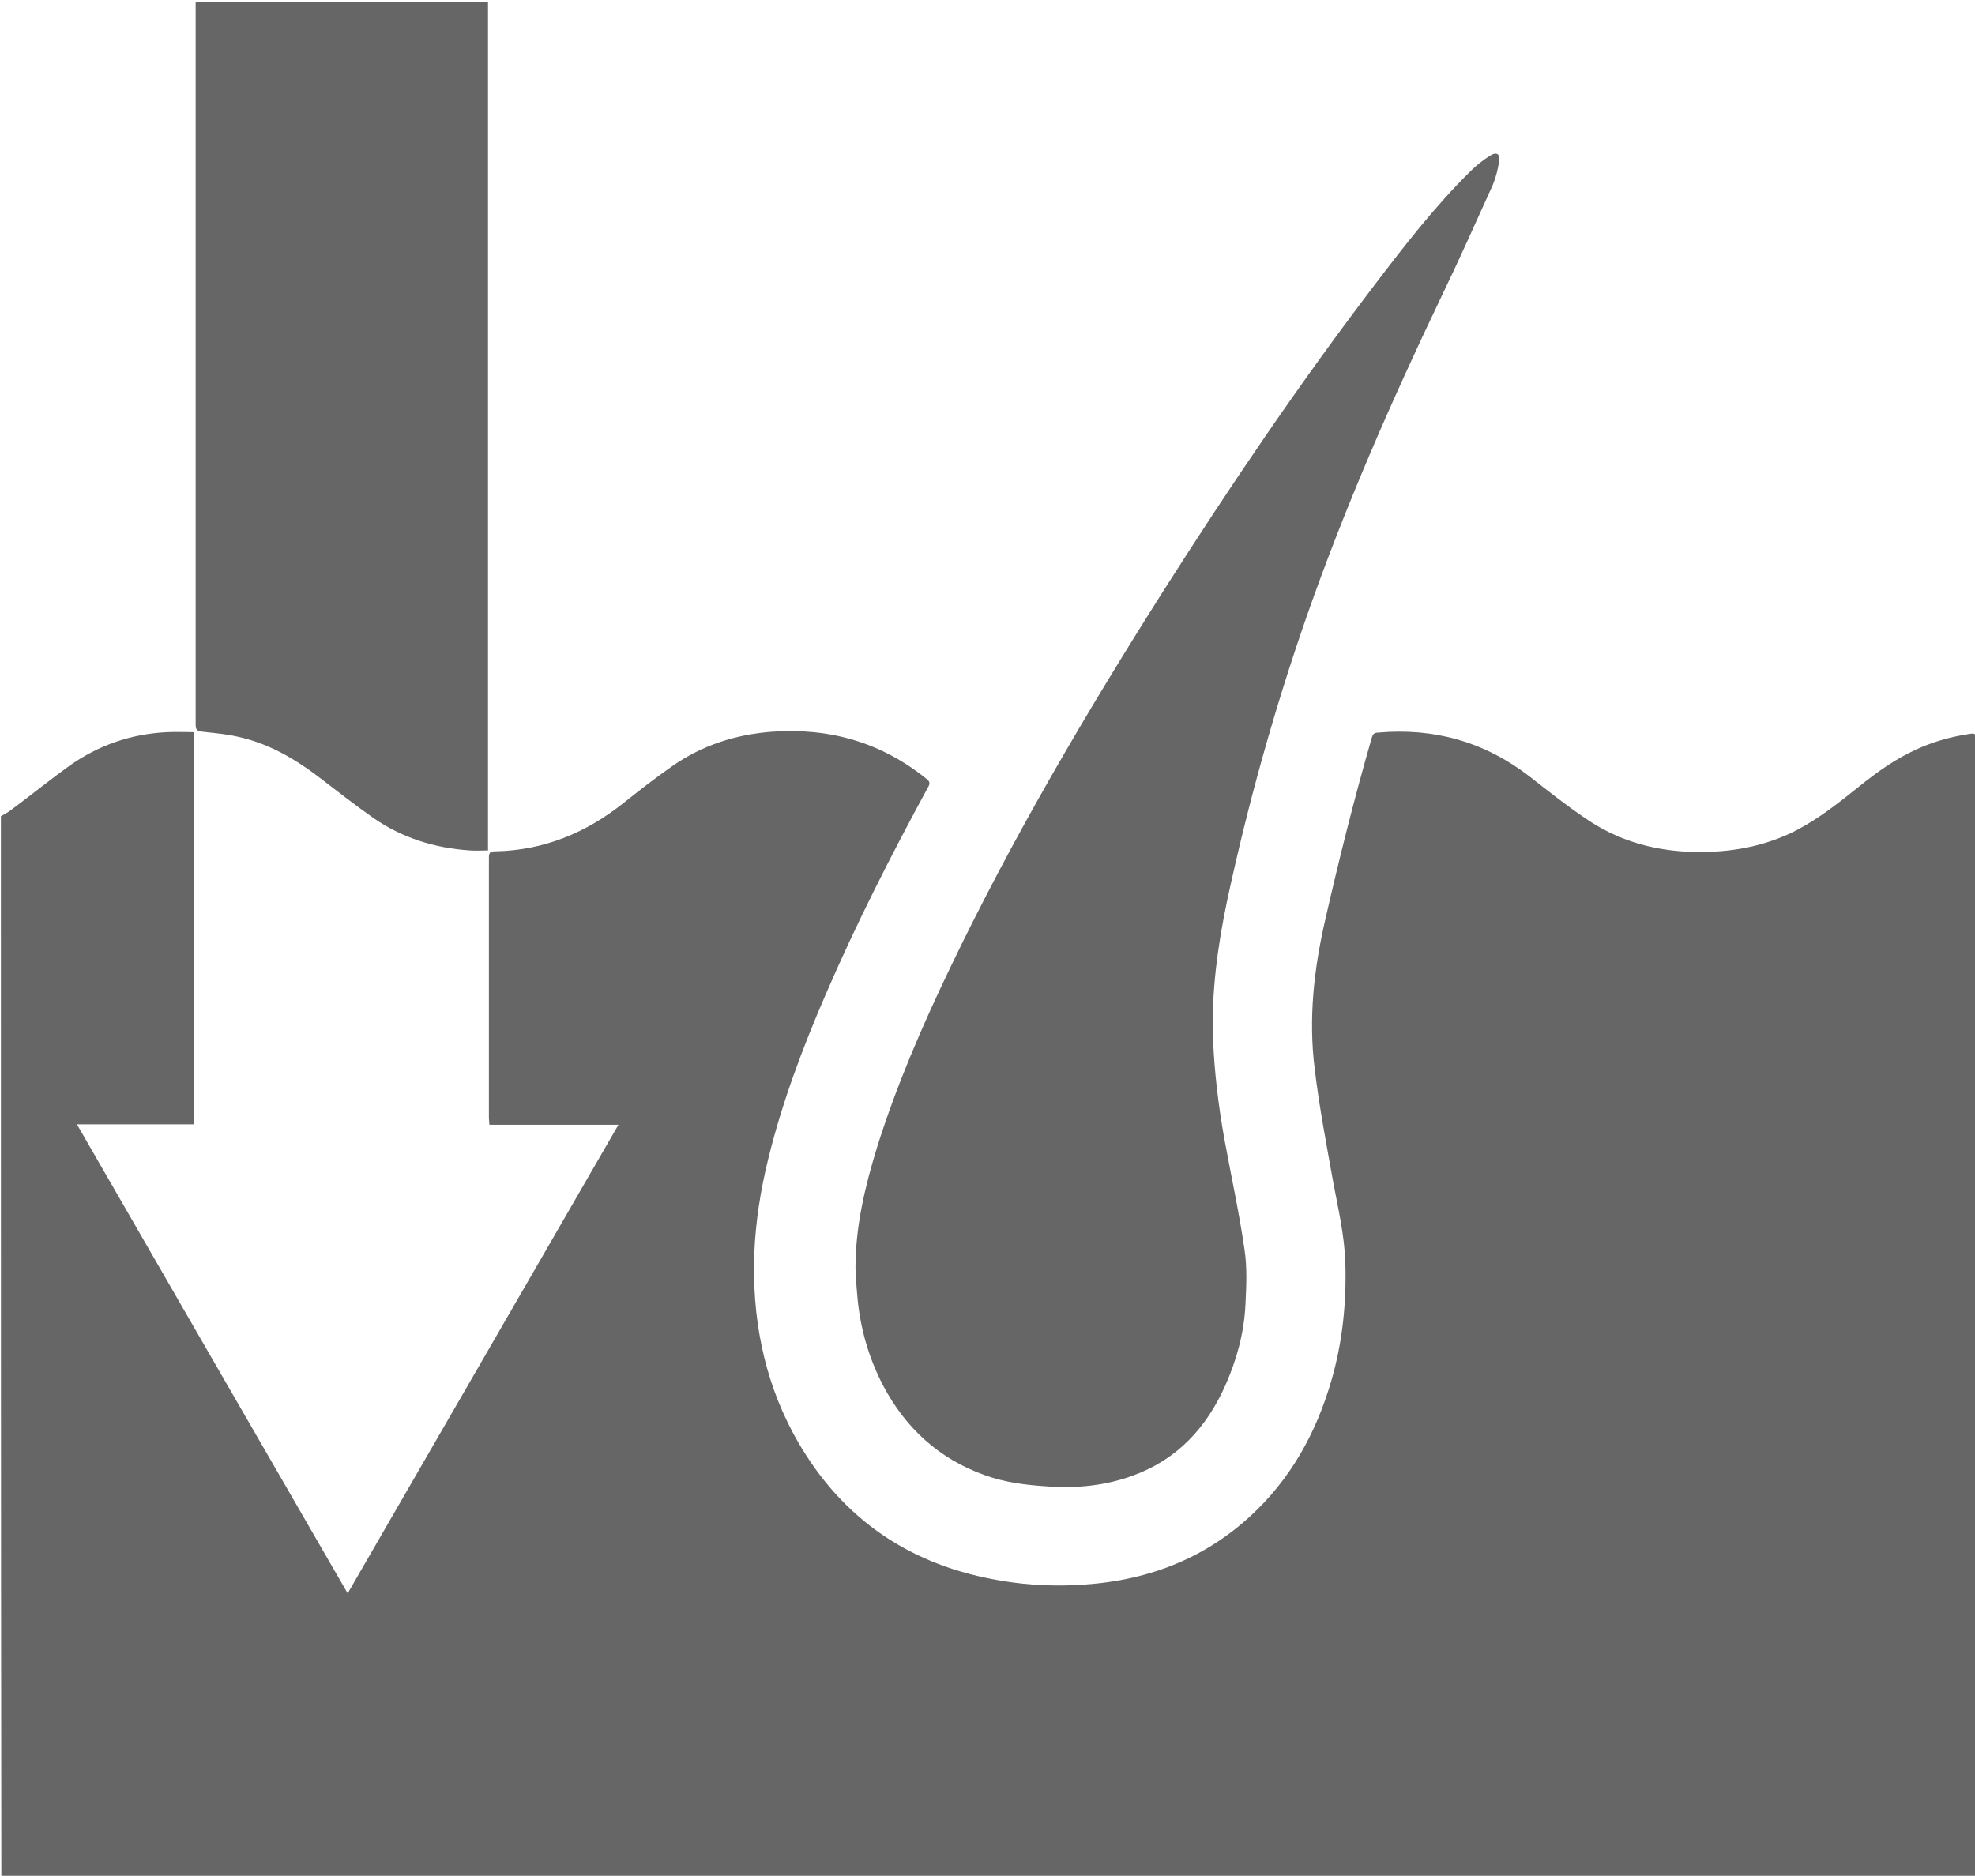
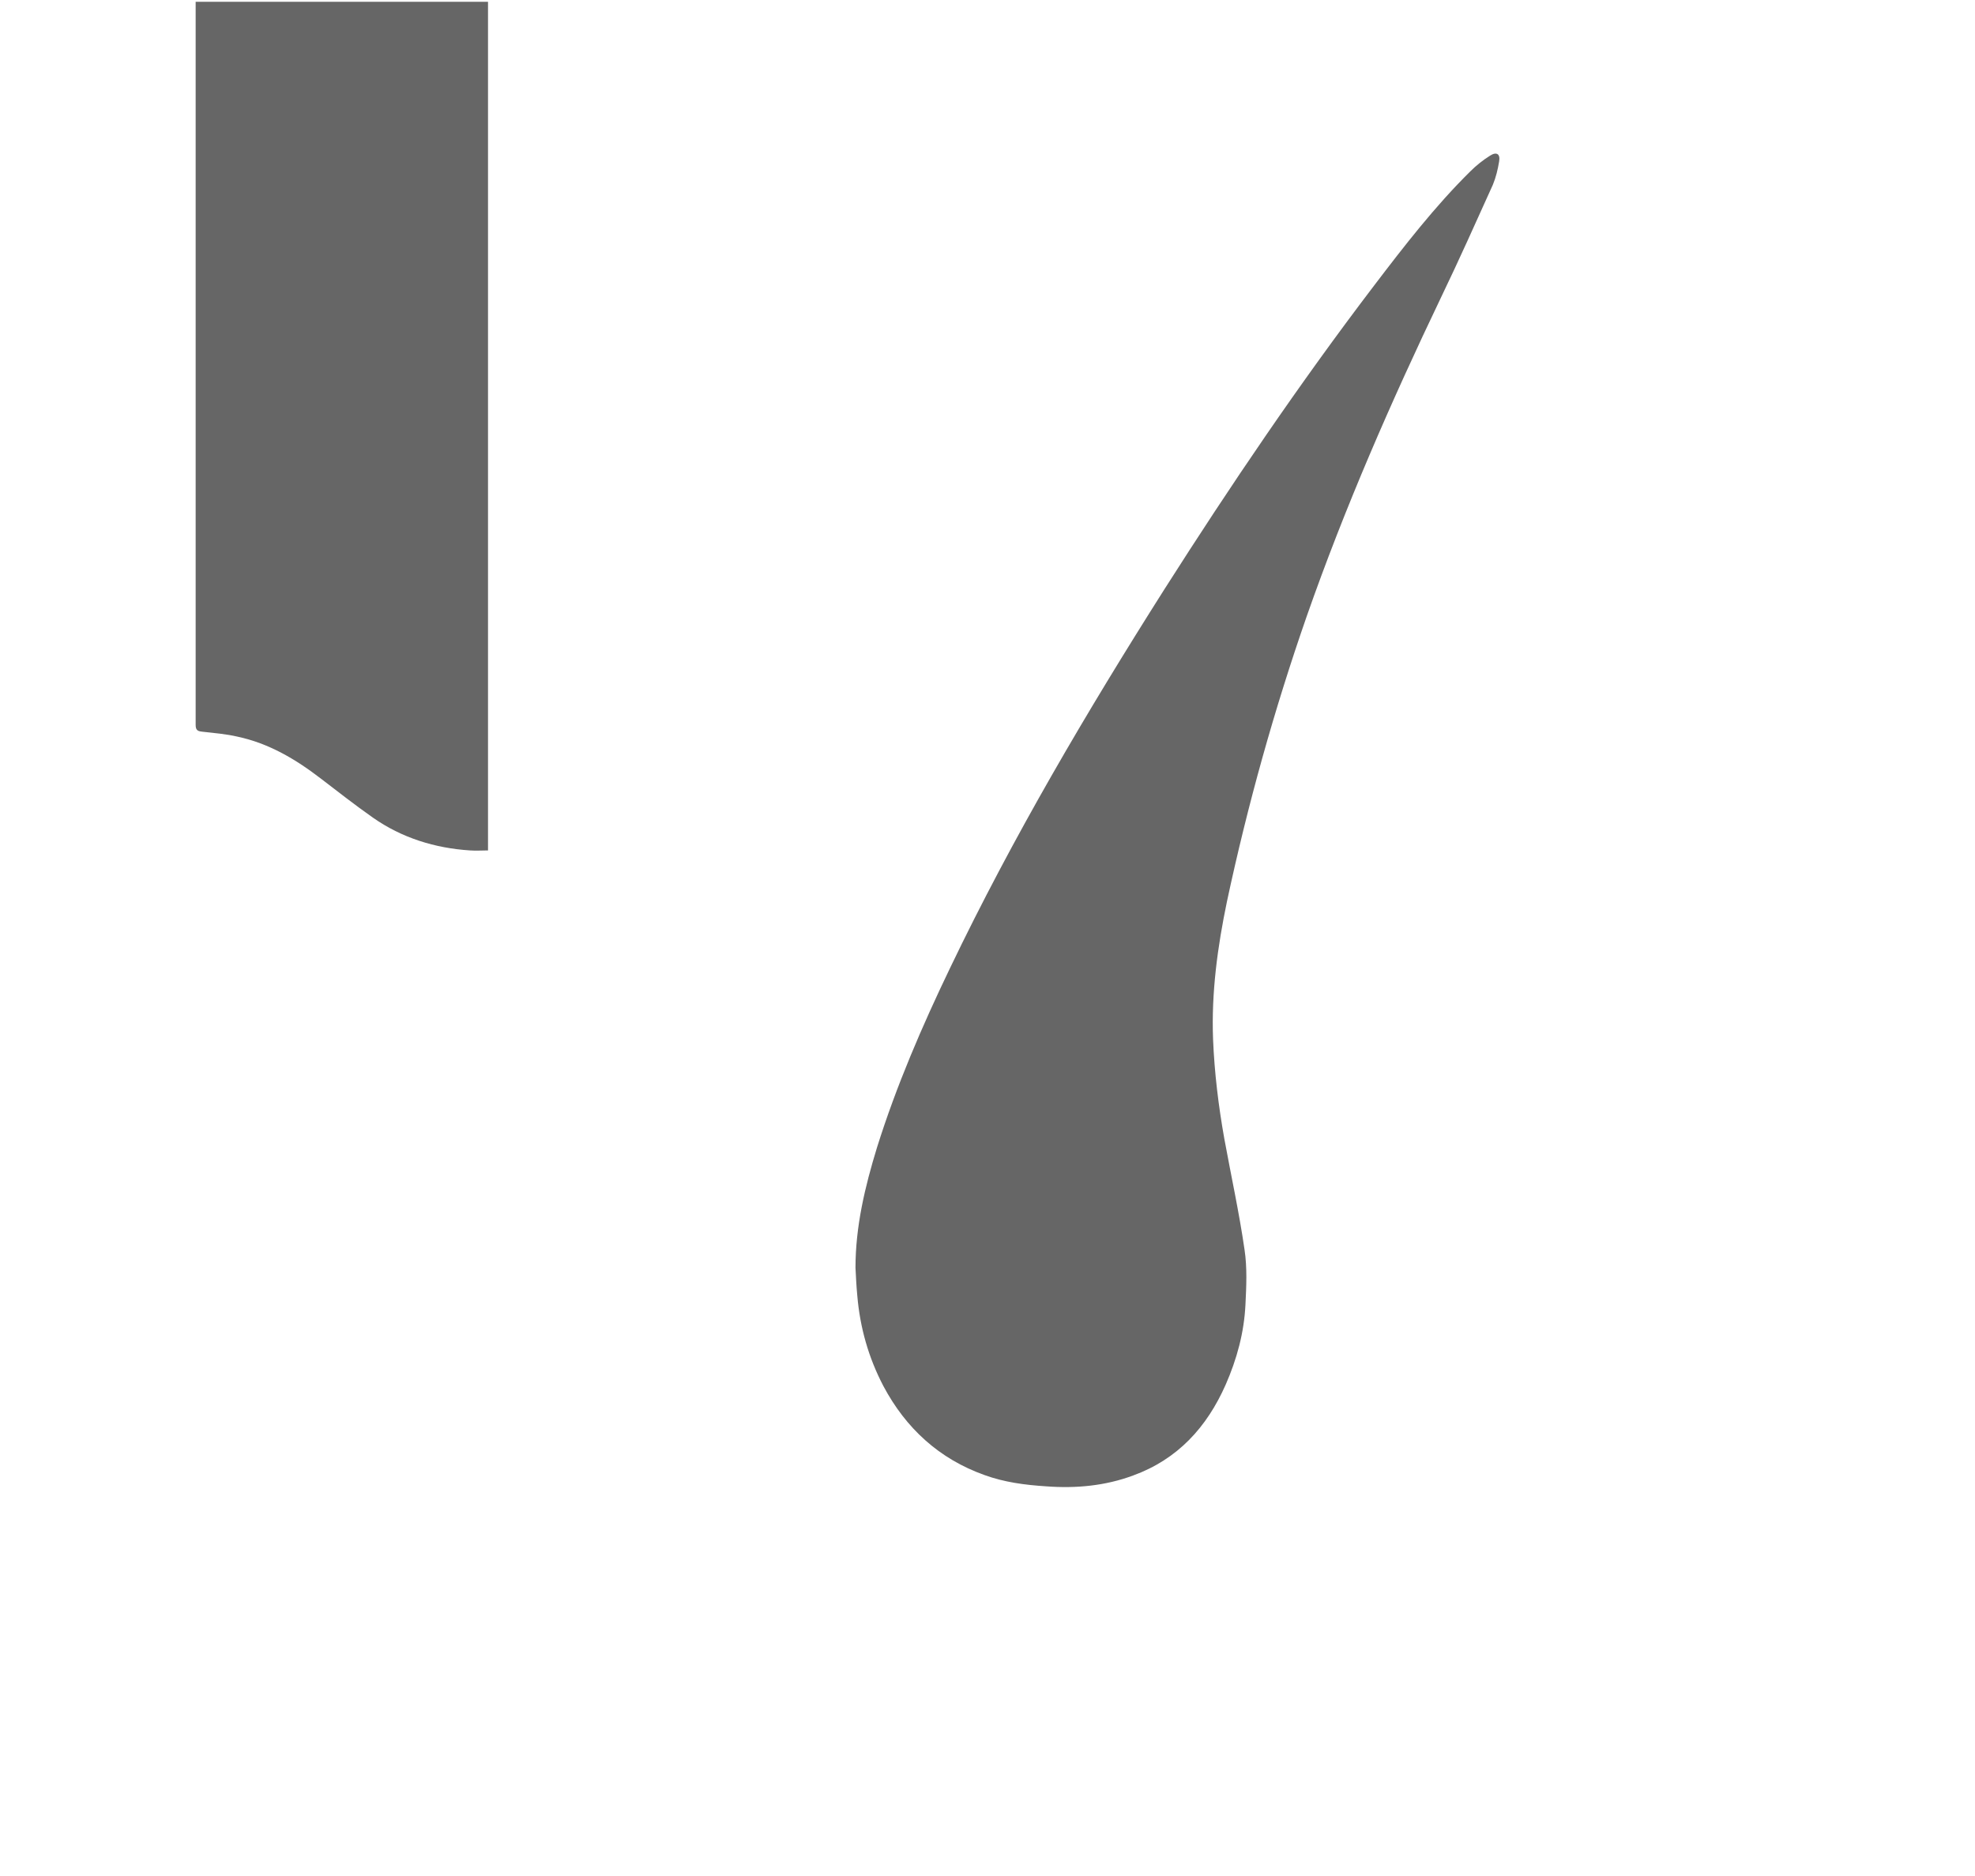
<svg xmlns="http://www.w3.org/2000/svg" version="1.1" id="_2" x="0px" y="0px" viewBox="0 0 439.1 417.1" style="enable-background:new 0 0 439.1 417.1;" xml:space="preserve">
  <style type="text/css">
	.st0{fill:#666666;}
</style>
  <title>エレクトロポレーション</title>
  <g>
-     <path class="st0" d="M0.2,181.5c0.8-0.5,1.7-0.9,2.4-1.5c4.3-3.2,8.5-6.6,12.8-9.7c6.5-4.6,13.7-7.1,21.7-7.5c2-0.1,4,0,6.1,0   c0,29.1,0,58.1,0,87.2c-8.6,0-17.1,0-26.1,0c20.1,34.9,40.1,69.5,60.2,104.3c20.1-34.8,40.1-69.4,60.2-104.2c-9.7,0-19.2,0-28.7,0   c0-0.6-0.1-1-0.1-1.4c0-19.3,0-38.6,0-58c0-1.1,0.3-1.4,1.4-1.4c10.8-0.2,20.2-4.1,28.6-10.8c3.5-2.8,7-5.5,10.7-8.1   c6.7-4.7,14.2-7.1,22.3-7.7c12.8-0.9,24.3,2.4,34.3,10.5c0.8,0.6,0.8,1.1,0.3,1.9c-8.2,15.1-16,30.4-22.8,46.2   c-5.1,11.8-9.6,23.8-12.7,36.4c-1.7,6.9-2.8,13.9-3.1,21c-0.5,14.1,2,27.6,8.7,40.1c9.7,17.9,24.6,28.7,44.6,32.4   c5.7,1.1,11.4,1.5,17.2,1.3c15-0.5,28.4-5,39.6-15.2c9.1-8.3,14.8-18.6,18.2-30.3c2.5-8.6,3.4-17.5,3.1-26.4   c-0.2-6-1.6-11.9-2.7-17.8c-1.5-8.4-3.1-16.7-4.1-25.1c-1.4-11.1-0.2-22.1,2.3-33c3.1-13.6,6.5-27.2,10.4-40.7   c0.2-0.7,0.5-1.1,1.4-1.1c12.4-1.1,23.6,2,33.6,9.7c4.1,3.2,8.1,6.4,12.4,9.3c6.9,4.8,14.6,7.1,23,7.5c7.7,0.3,15.1-0.7,22.2-3.9   c5.2-2.4,9.7-5.8,14.2-9.4c4.1-3.3,8.2-6.5,12.9-8.8c4.1-2.1,8.5-3.4,13.1-4.1c1.3-0.2,1.5-0.1,1.5,1.2c0,0.4,0,0.7,0,1.1   c0,83.4,0,166.7,0,250.1c0,0.6,0,1.3,0,1.9c-146.3,0-292.6,0-439,0C0.2,338.8,0.2,260.1,0.2,181.5z" />
    <path class="st0" d="M190.2,281.9c0-9.2,2.1-18,4.8-26.8c4.3-13.7,10-26.9,16.2-39.8c14-29.2,30.4-57,47.7-84.3   c14.7-23.1,30-45.7,46.6-67.5c6.7-8.8,13.5-17.6,21.4-25.4c1.3-1.3,2.8-2.5,4.4-3.5c1.4-0.9,2.3-0.4,2,1.3   c-0.3,1.8-0.7,3.5-1.4,5.2c-3.8,8.4-7.5,16.7-11.5,25c-11.1,23.2-21.4,46.7-29.9,71c-7.2,20.7-13.1,41.8-17.7,63.3   c-2.1,10.1-3.5,20.3-3.1,30.7c0.3,7.4,1.2,14.8,2.5,22.1c1.5,8.2,3.3,16.4,4.5,24.7c0.6,4,0.4,8.1,0.2,12.2   c-0.3,6.2-1.9,12.1-4.4,17.8c-4.2,9.5-10.7,16.6-20.6,20.2c-6.2,2.3-12.7,2.9-19.3,2.4c-4.7-0.3-9.3-0.9-13.7-2.5   c-10.1-3.6-17.5-10.4-22.5-19.8c-3.3-6.3-5.2-13-5.8-20.1C190.4,286,190.3,283.9,190.2,281.9z" />
    <path class="st0" d="M43.5,0.4c21.8,0,43.3,0,65,0c0,62.9,0,125.7,0,188.7c-1.3,0-2.7,0.1-4,0c-7.8-0.5-15.2-2.8-21.6-7.3   c-4-2.8-7.8-5.8-11.6-8.7c-5.6-4.3-11.5-7.8-18.5-9.3c-2.6-0.6-5.2-0.8-7.8-1.1c-1-0.1-1.5-0.3-1.5-1.5c0-53.2,0-106.3,0-159.5   C43.5,1.3,43.5,0.9,43.5,0.4z" />
  </g>
</svg>